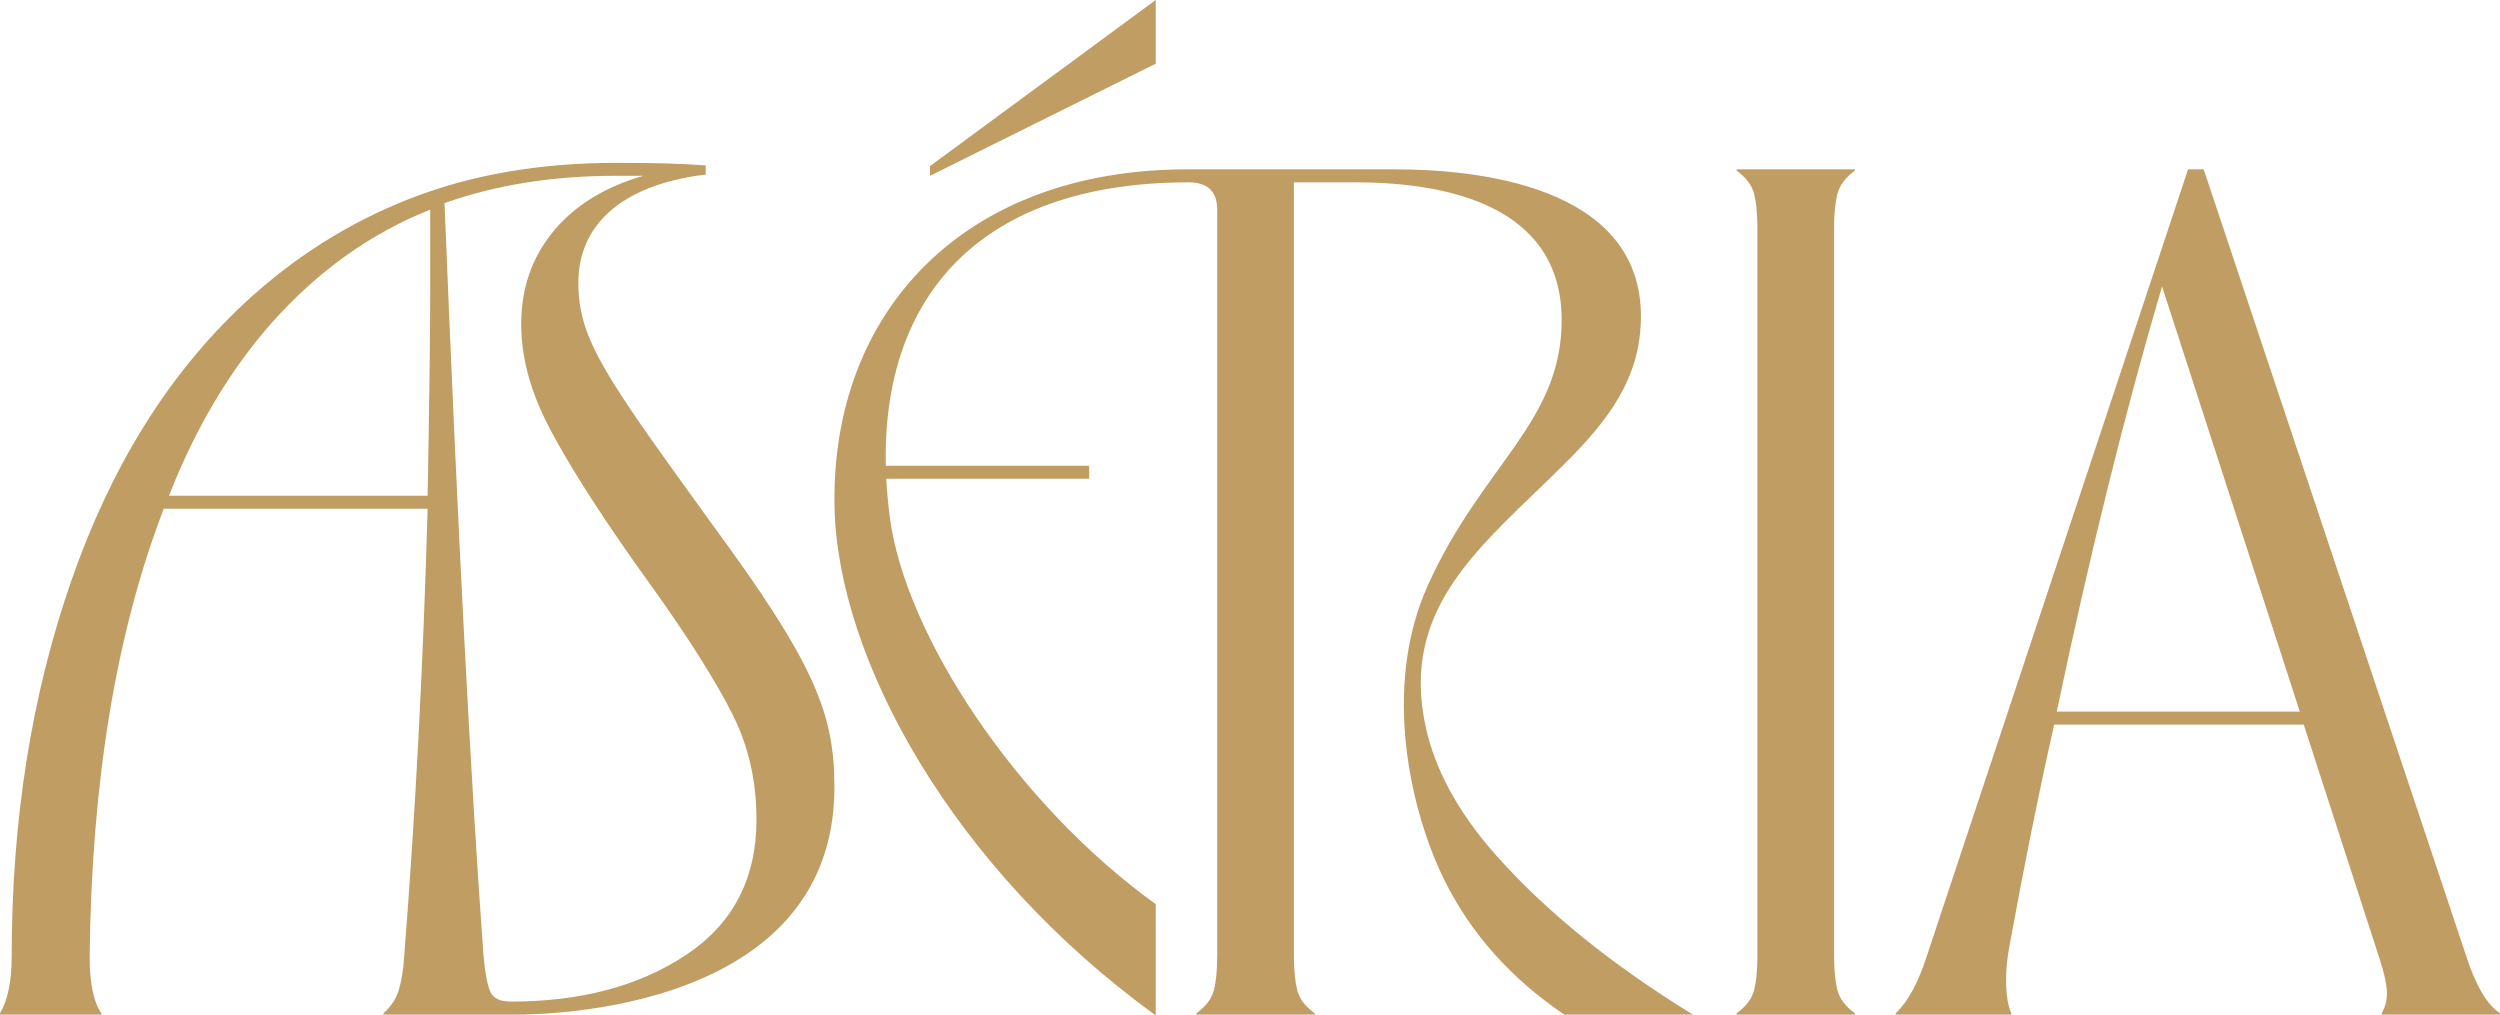
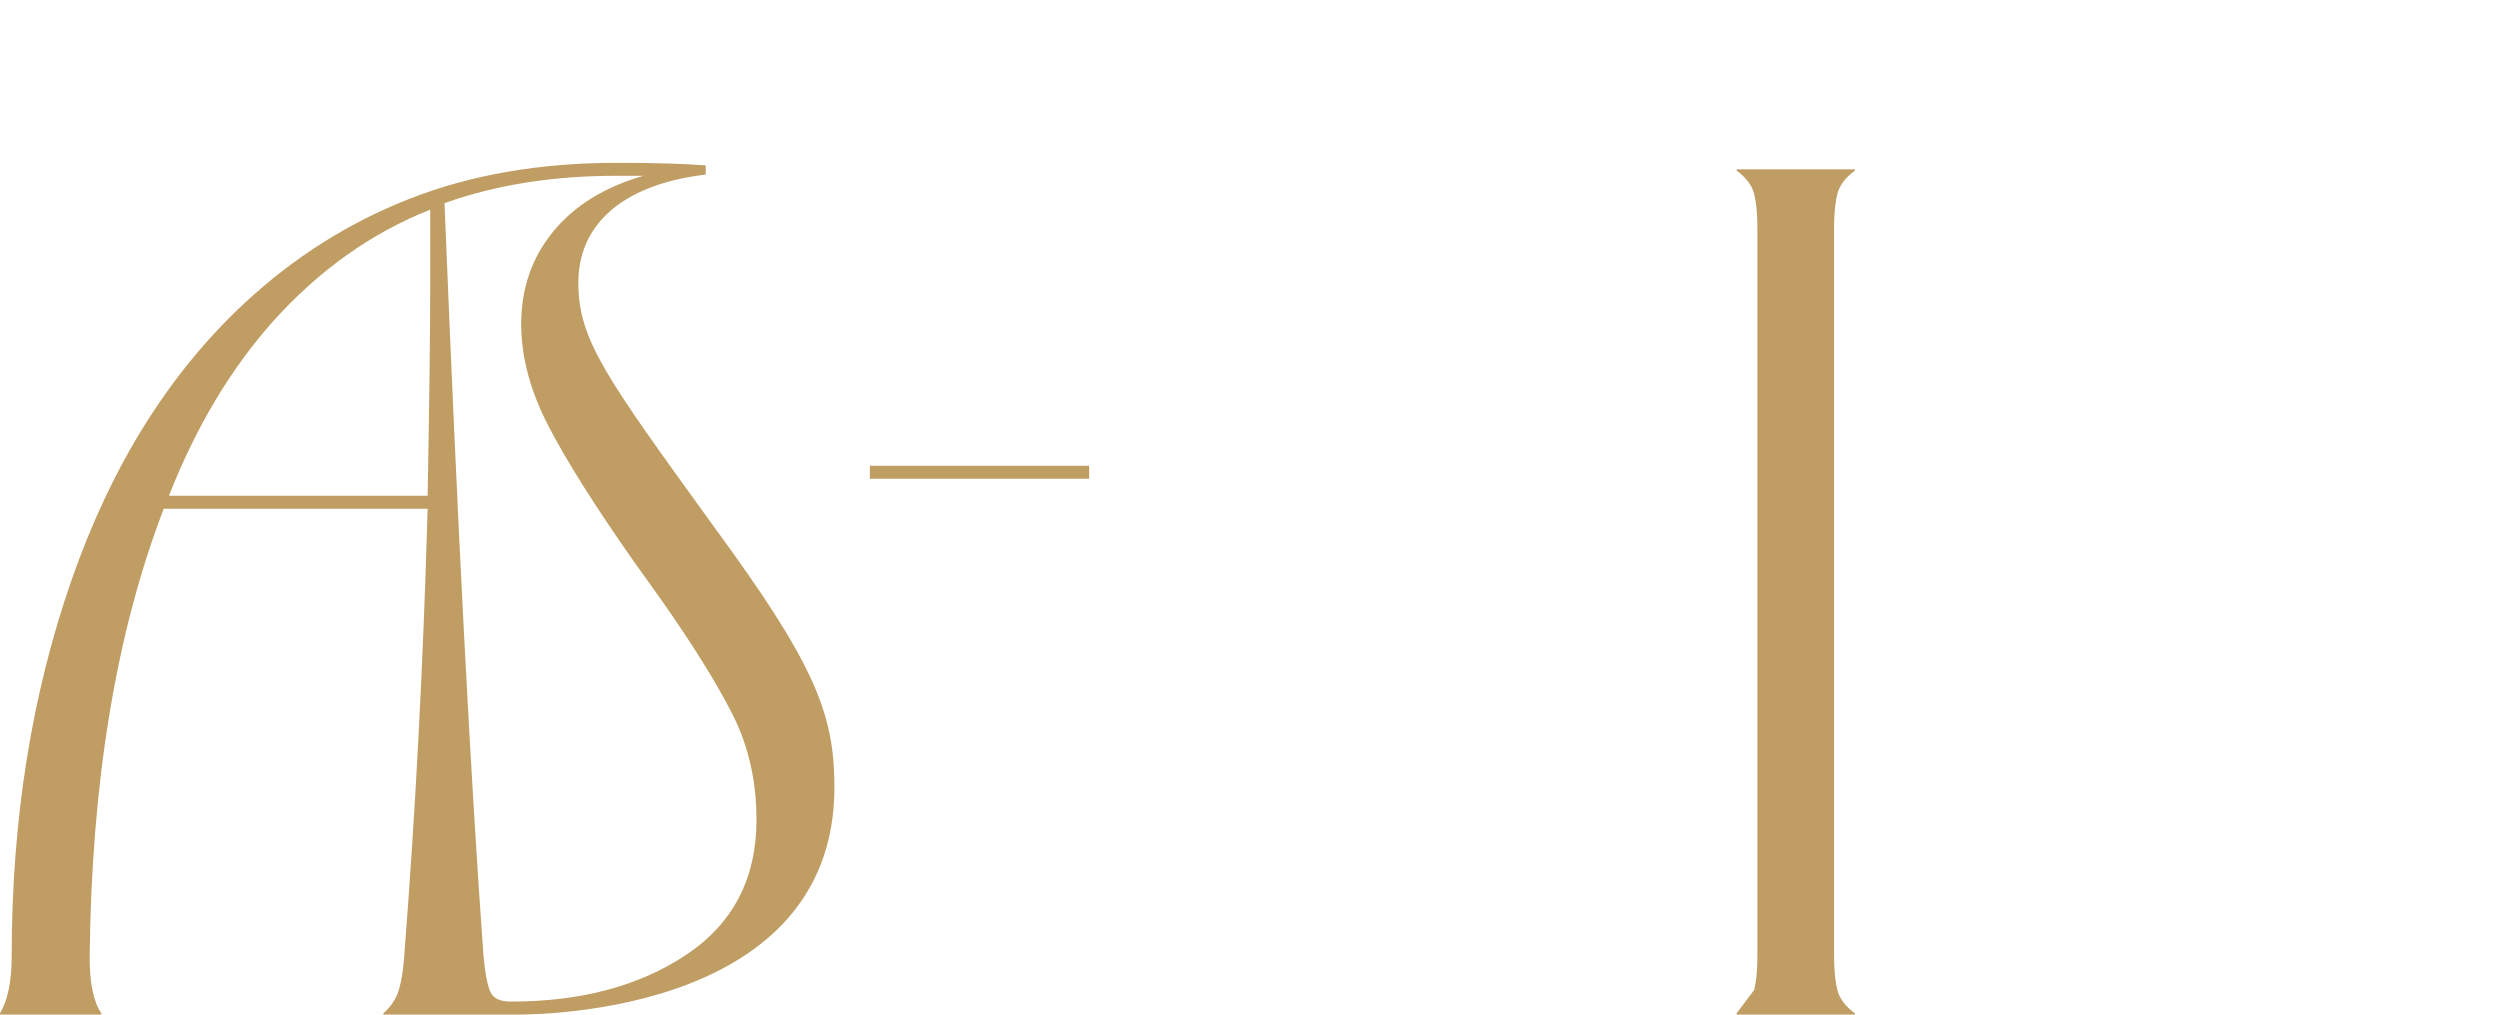
<svg xmlns="http://www.w3.org/2000/svg" width="650" height="264" viewBox="0 0 650 264" fill="none">
  <path d="M216.956 204.63C216.956 265.89 134.057 263.797 132.811 263.797H99.692V263.462C101.718 261.66 103.069 259.572 103.75 257.204C104.425 254.836 104.876 251.968 105.095 248.584C108.028 211.168 110.054 172.396 111.18 132.272H42.575C30.186 164.506 23.762 203.389 23.311 248.919C23.311 255.682 24.327 260.528 26.359 263.462V263.797H0V263.462C2.026 260.083 3.037 255.122 3.037 248.584C3.037 213.201 8.221 180.626 18.583 150.87C28.945 121.114 43.931 97.109 63.531 78.852C76.375 66.908 90.735 57.832 106.616 51.634C122.498 45.437 140.35 42.338 160.18 42.338C170.312 42.338 178.087 42.563 183.491 43.014V45.382C160.916 48.096 150.372 59.062 150.372 73.446C150.372 88.341 157.368 97.84 185.177 136.332C211.75 172.489 216.945 185.423 216.945 204.63H216.956ZM111.855 74.457V54.508C96.54 60.59 82.91 70.281 70.966 83.583C59.928 95.978 50.917 111.081 43.931 128.888H111.18C111.63 104.543 111.855 86.401 111.855 74.452V74.457ZM196.682 213.08C196.682 203.163 194.655 194.147 190.597 186.027C186.539 177.918 180.235 167.77 171.673 155.6L164.913 146.134C154.771 131.706 147.341 119.932 142.613 110.801C137.879 101.67 135.512 92.824 135.512 84.253C135.512 75.012 138.275 67.007 143.793 60.249C149.312 53.491 157.143 48.64 167.28 45.706H160.185C143.738 45.706 128.868 48.08 115.573 52.81C118.956 136.887 122.333 202.141 125.716 248.573C126.166 253.303 126.786 256.468 127.577 258.045C128.368 259.621 130.109 260.413 132.811 260.413C151.059 260.413 166.264 256.352 178.433 248.237C190.602 240.123 196.687 228.404 196.687 213.075L196.682 213.08Z" fill="#C09D63" />
-   <path d="M300.486 264C247.691 225.815 217.708 171.297 216.972 131.64C216.039 81.121 250.514 44.03 308.707 44.03H362.776C383.385 44.03 426.641 48.035 426.641 82.231C426.641 98.439 417.981 109.416 406.91 120.481C386.004 141.387 363.489 157.468 370.804 189.537C373.023 199.268 378.36 210.47 389.135 222.546C402.199 237.199 419.211 250.946 440.166 263.797H406.707C392.742 254.33 382.325 242.611 375.45 228.634C366.96 211.377 359.113 179.132 371.227 152.221C385.296 120.943 406.032 109.817 406.032 83.247C406.032 53.436 376.252 47.403 352.298 47.403H336.417V248.578C336.417 252.182 336.702 255.116 337.257 257.368C337.822 259.626 339.338 261.654 341.82 263.456V263.791H311.068V263.456C313.545 261.654 315.071 259.626 315.632 257.368C316.197 255.116 316.472 252.182 316.472 248.578V54.513C316.472 49.777 314.001 47.409 309.042 47.409C249.751 47.409 224.6 82.918 231.354 134.491C235.347 164.984 264.045 208.833 300.486 235.079V264Z" fill="#C09D63" />
  <path d="M283.183 121.097H226.165V124.476H283.183V121.097Z" fill="#C09D63" />
-   <path d="M456.086 257.374C456.646 255.121 456.926 252.187 456.926 248.583V59.243C456.926 55.639 456.641 52.705 456.086 50.453C455.521 48.195 454.005 46.167 451.523 44.365V44.03H482.275V44.365C479.798 46.167 478.272 48.195 477.711 50.453C477.146 52.705 476.86 55.639 476.86 59.243V248.583C476.86 252.187 477.146 255.121 477.711 257.374C478.272 259.632 479.793 261.659 482.275 263.461V263.797H451.523V263.461C453.999 261.659 455.521 259.632 456.086 257.374Z" fill="#C09D63" />
-   <path d="M649.994 263.462V263.797H619.242V263.462C620.143 261.885 620.599 260.193 620.599 258.391C620.599 256.133 619.923 252.979 618.572 248.919L598.973 188.395H534.087C530.254 205.301 526.426 224.239 522.598 245.199C521.918 248.578 521.583 251.732 521.583 254.666C521.583 258.495 522.033 261.429 522.939 263.456V263.791H492.862V263.456C496.014 260.522 498.716 255.567 500.973 248.578L568.897 44.025H572.955L641.214 248.578C643.69 256.242 646.623 261.204 650 263.456L649.994 263.462ZM562.131 74.463C552.444 107.373 543.318 144.227 534.756 185.022H597.952L562.131 74.463Z" fill="#C09D63" />
-   <path d="M241.777 45.717V43.201L300.486 0V16.559L241.777 45.717Z" fill="#C09D63" />
+   <path d="M456.086 257.374C456.646 255.121 456.926 252.187 456.926 248.583V59.243C456.926 55.639 456.641 52.705 456.086 50.453C455.521 48.195 454.005 46.167 451.523 44.365V44.03H482.275V44.365C479.798 46.167 478.272 48.195 477.711 50.453C477.146 52.705 476.86 55.639 476.86 59.243V248.583C476.86 252.187 477.146 255.121 477.711 257.374C478.272 259.632 479.793 261.659 482.275 263.461V263.797H451.523V263.461Z" fill="#C09D63" />
</svg>